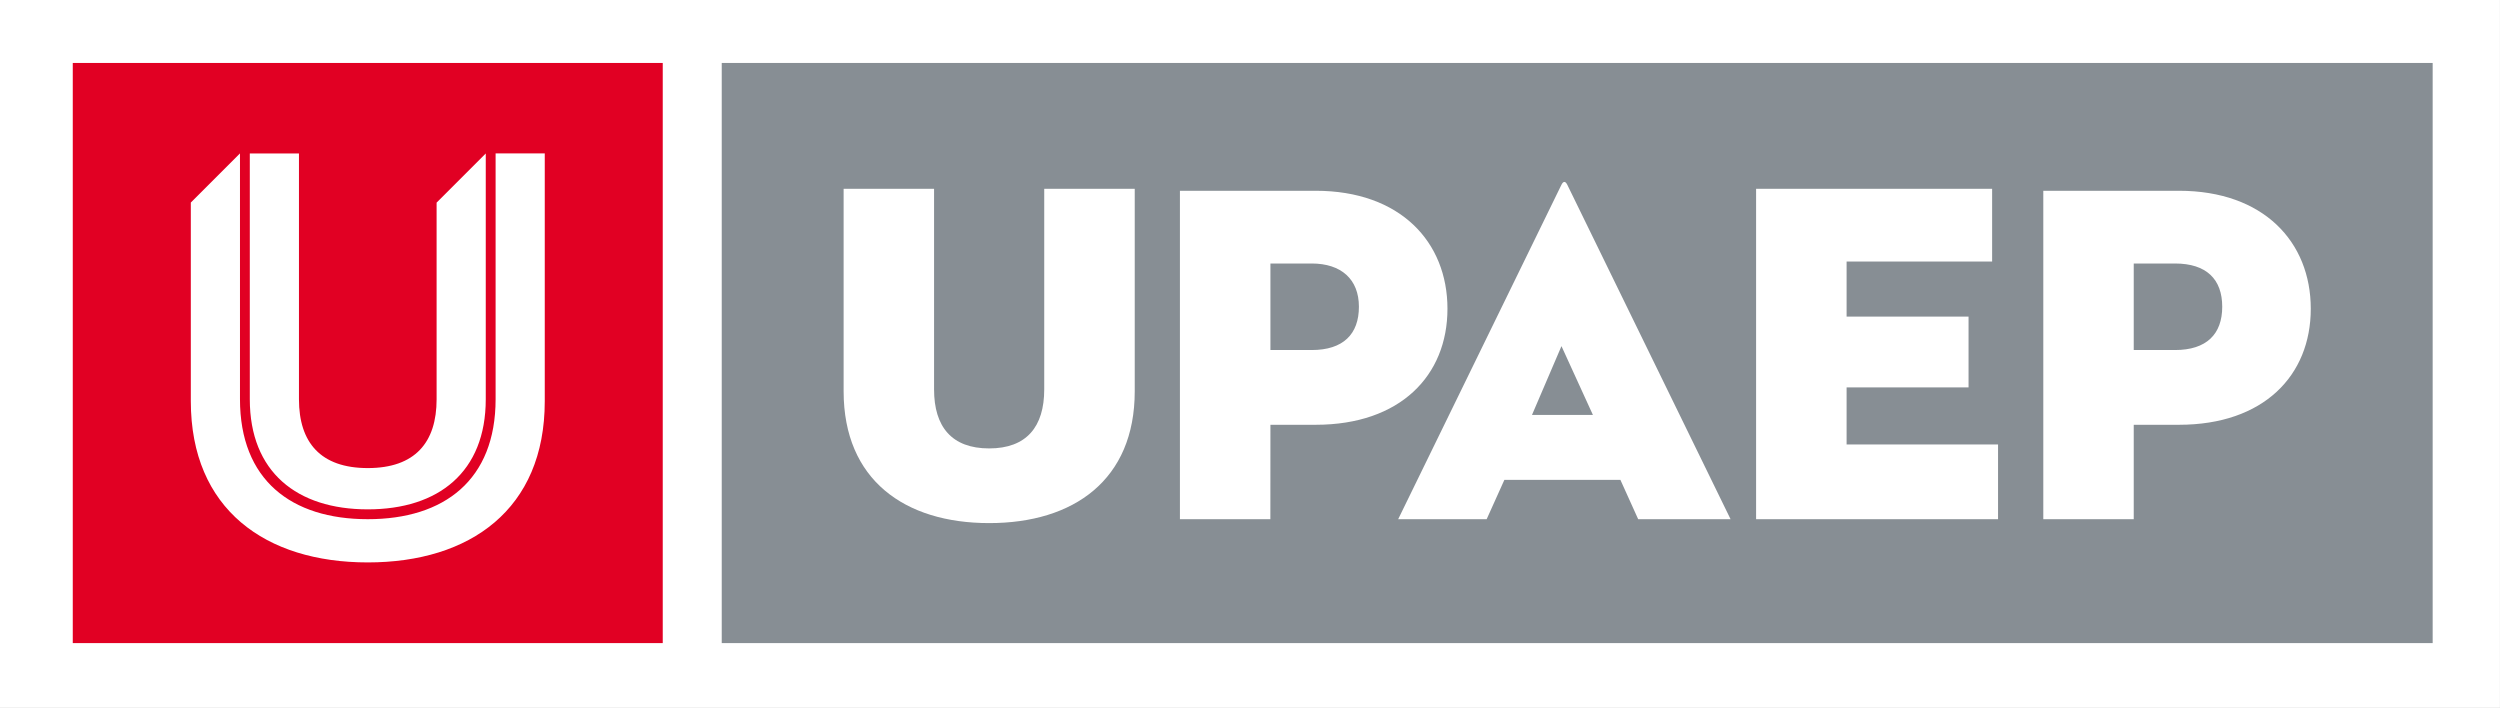
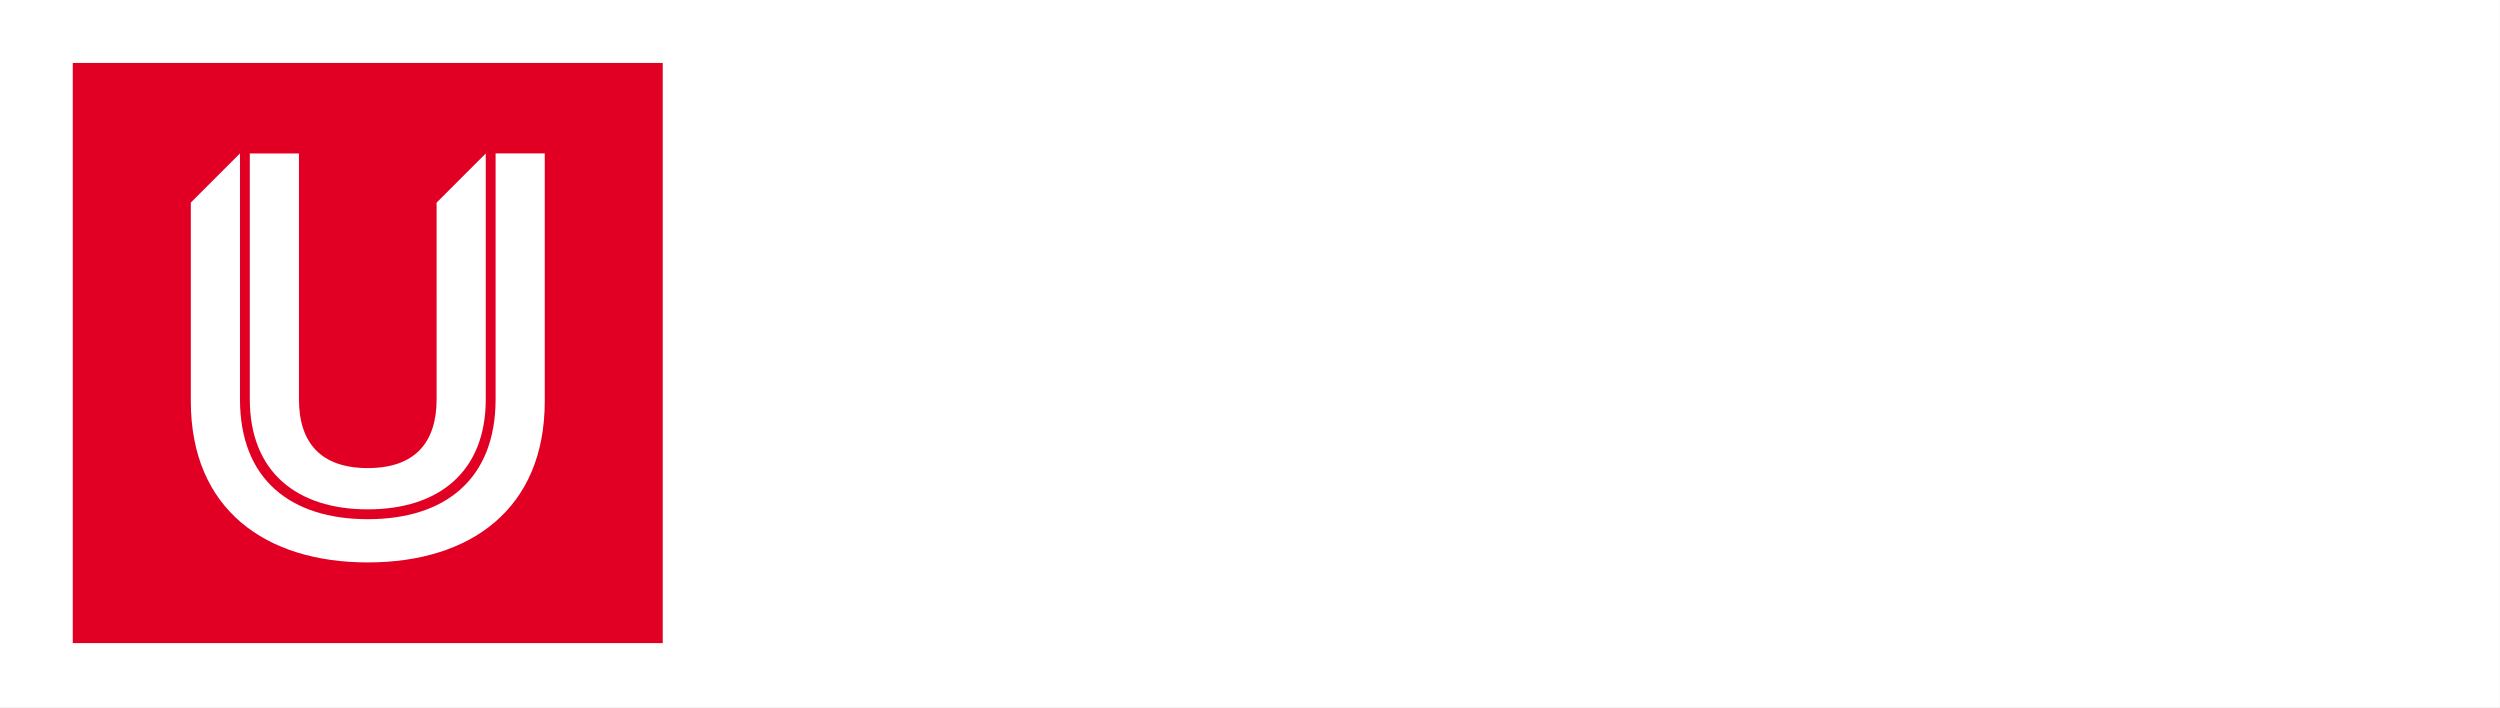
<svg xmlns="http://www.w3.org/2000/svg" version="1.1" id="Capa_1" x="0px" y="0px" viewBox="0 0 396.67 112.33" style="enable-background:new 0 0 396.67 112.33;" xml:space="preserve">
  <rect x="0" y="0" width="396.67" height="112.33" fill="#333333" stroke="none" />
  <style type="text/css">
	.st0{fill:#FFFFFF;}
	.st1{fill:#878E94;}
	.st2{fill:#E10023;}
	.st3{fill:none;}
</style>
  <g id="logo_upaep" transform="translate(-91.684 -20.071)">
    <rect id="logo_upaep-2" x="91.68" y="20.07" class="st0" width="396.67" height="112.33" />
-     <rect id="Rectángulo_11" x="206.2" y="30.06" class="st1" width="271.47" height="92.05" />
    <path id="Trazado_1" class="st0" d="M430.24,75.61V61.88h6.55c4.99,0,7.49,2.5,7.49,6.86s-2.5,6.87-7.49,6.87L430.24,75.61z    M430.24,87.47h7.18c13.42,0,20.91-7.8,20.91-18.41s-7.49-18.72-20.91-18.72h-21.53v52.11h14.35V87.47z M370.33,102.45h38.38V90.59   h-24.03v-9.05h19.35V70.31h-19.35v-8.74h23.09V50.03h-37.45V102.45z M339.44,74.99l4.99,10.92h-9.67L339.44,74.99z M351.61,102.45   h14.66l-25.9-53.05c-0.31-0.62-0.63-0.62-0.94,0l-25.9,53.05h14.04l2.81-6.24h18.41L351.61,102.45z M293.26,75.61V61.88h6.55   c4.68,0,7.49,2.5,7.49,6.86s-2.5,6.87-7.49,6.87L293.26,75.61z M293.26,87.47h7.18c13.42,0,20.91-7.8,20.91-18.41   s-7.49-18.72-20.91-18.72H278.9v52.11h14.35L293.26,87.47z M248.64,103.07c13.42,0,23.09-6.86,23.09-20.91V50.03h-14.36v31.83   c0,5.93-2.81,9.36-8.74,9.36s-8.74-3.43-8.74-9.36V50.03h-14.35v32.14C225.55,96.21,235.22,103.07,248.64,103.07" />
    <rect id="Rectángulo_12" x="103.23" y="30.06" class="st2" width="93.61" height="92.05" />
    <path id="Trazado_2" class="st0" d="M160.96,83.42c0,6.86-3.43,10.92-10.92,10.92s-10.92-4.06-10.92-10.92v-39h-7.8v39   c0,11.55,7.49,17.47,18.72,17.47s18.72-5.93,18.72-17.47v-39l-7.8,7.8L160.96,83.42z M178.12,83.73V44.41h-7.8v39   c0,12.79-8.12,19.04-20.28,19.04s-20.28-6.24-20.28-19.04v-39l-7.8,7.8v31.51c0,17.16,11.86,25.59,28.08,25.59   S178.12,100.89,178.12,83.73" />
    <rect id="Rectángulo_13" x="103.23" y="30.06" class="st3" width="374.44" height="92.05" />
  </g>
</svg>